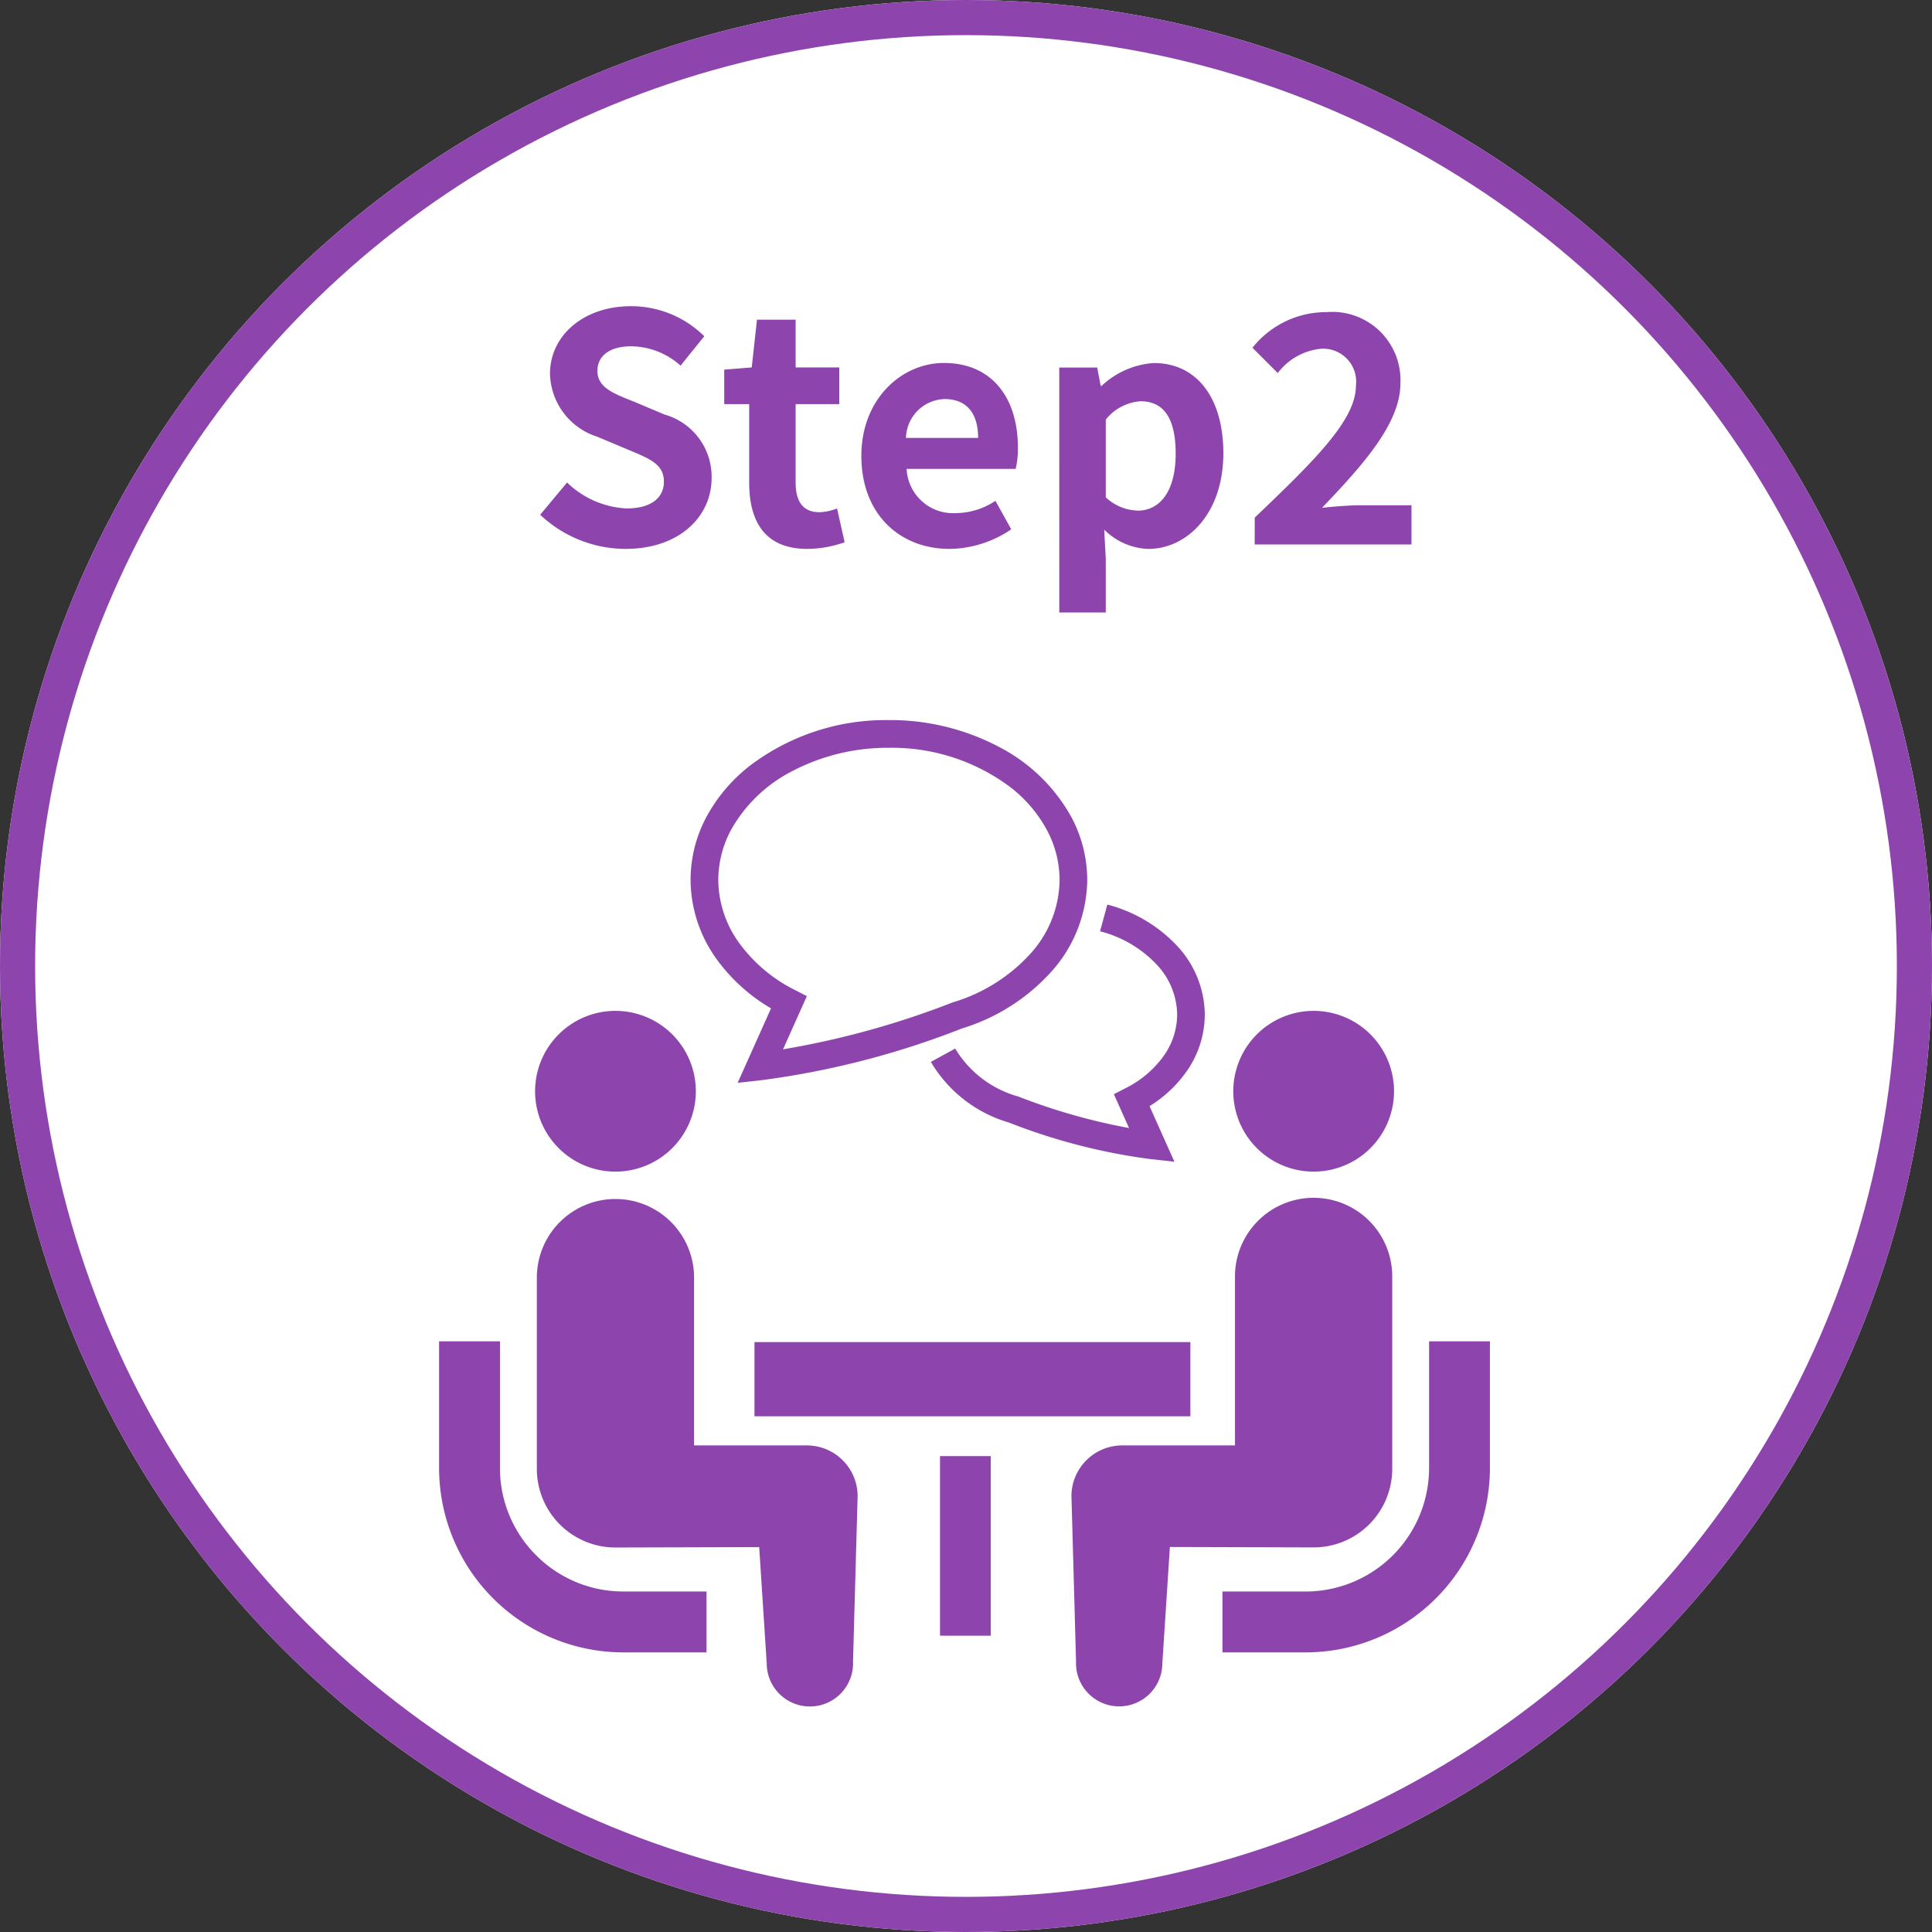
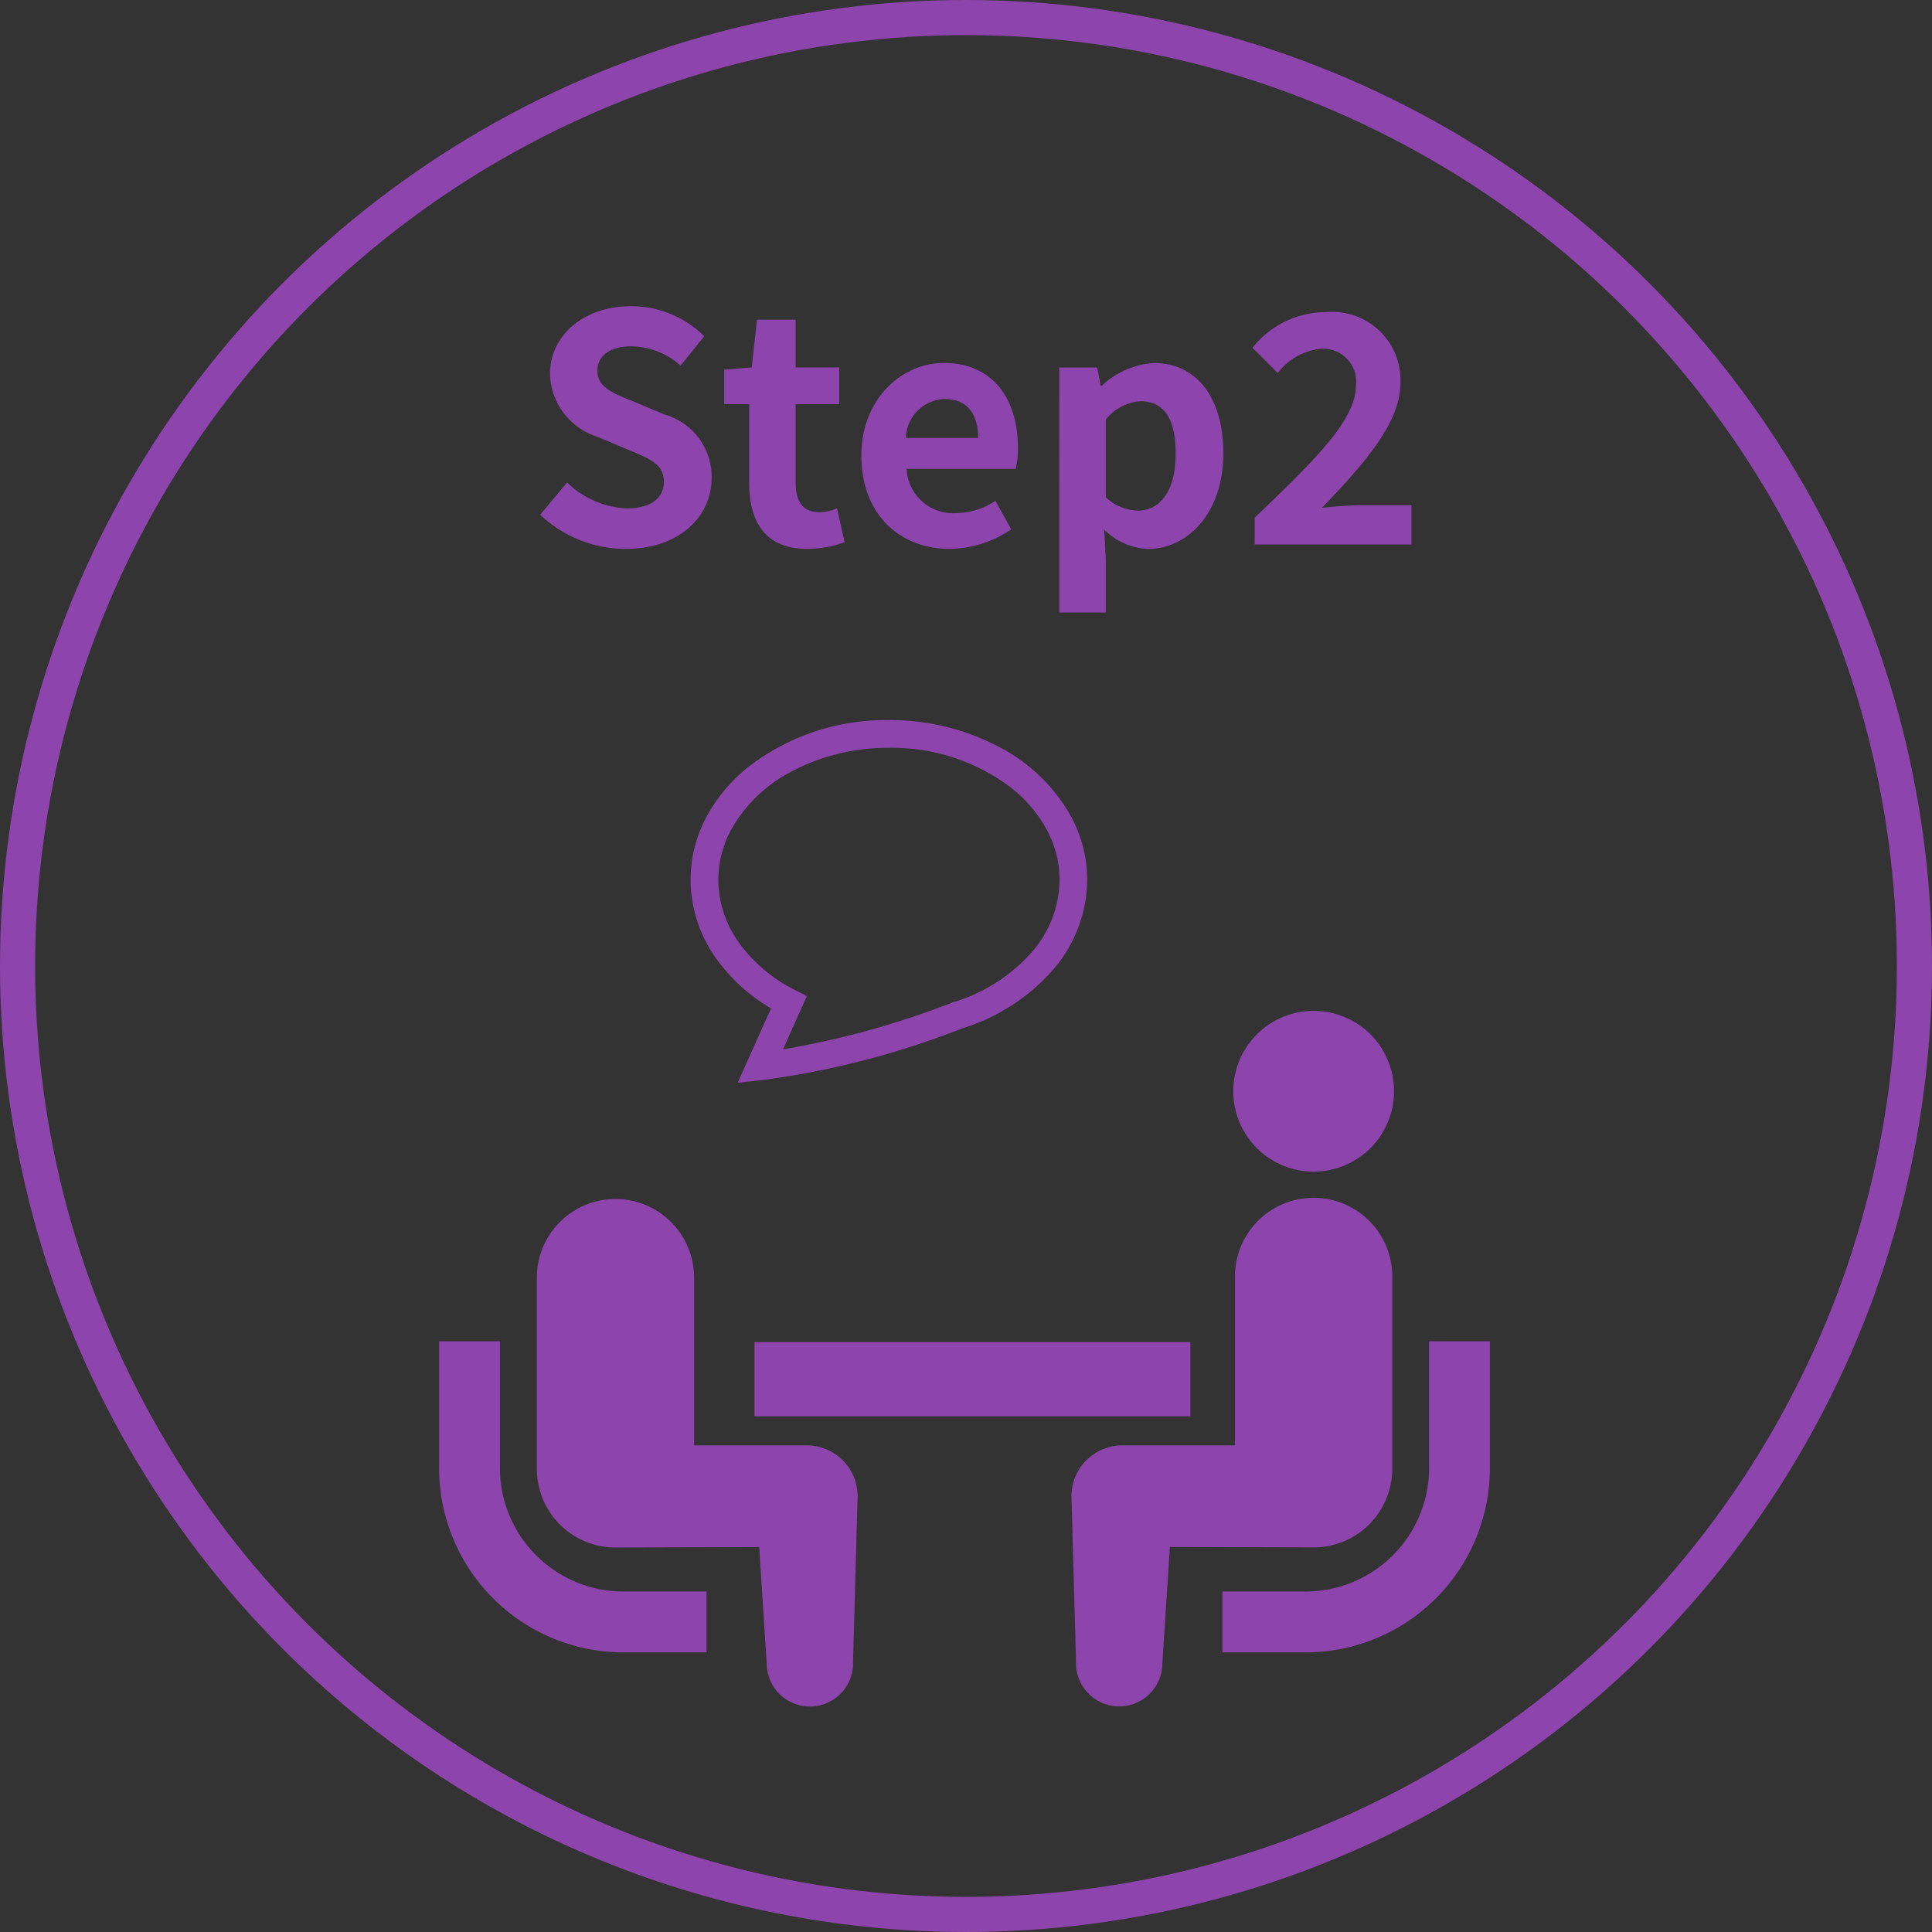
<svg xmlns="http://www.w3.org/2000/svg" width="110" height="110">
  <rect width="100%" height="100%" fill="#333333" stroke="none" />
  <g data-name="グループ 27305">
    <g data-name="楕円形 296" fill="#fff" stroke="#8e44ad" stroke-width="2">
-       <circle cx="55" cy="55" r="55" stroke="none" />
      <circle cx="55" cy="55" r="54" fill="none" />
    </g>
    <g data-name="2" fill="#8e44ad">
      <path data-name="パス 35352" d="M30.527 88.553a7 7 0 01-2.061-4.962V76.37H25v7.221A10.5 10.5 0 0035.49 94.08h4.737v-3.467H35.49a6.991 6.991 0 01-4.963-2.06z" />
-       <path data-name="パス 35353" d="M35.042 66.707a4.576 4.576 0 10-4.576-4.576 4.572 4.572 0 004.576 4.576z" />
      <path data-name="パス 35354" d="M45.935 82.296h-6.417v-9.554a4.476 4.476 0 10-8.952 0v10.89a4.476 4.476 0 004.476 4.477l8.183-.023.429 6.625a2.458 2.458 0 104.914-.108l.261-9.409a2.891 2.891 0 00-2.894-2.898z" />
      <path data-name="パス 35355" d="M81.366 76.369v7.221a7.037 7.037 0 01-7.023 7.024h-4.741v3.466h4.738a10.5 10.5 0 0010.489-10.491v-7.221z" />
      <path data-name="パス 35356" d="M74.792 66.707a4.576 4.576 0 10-4.574-4.576 4.574 4.574 0 004.574 4.576z" />
      <path data-name="パス 35357" d="M79.268 83.627V72.742a4.477 4.477 0 10-8.953 0v9.554h-6.419a2.891 2.891 0 00-2.892 2.892l.261 9.409a2.458 2.458 0 104.914.108l.429-6.625 8.183.023a4.477 4.477 0 004.477-4.476z" />
      <path data-name="長方形 10478" d="M42.956 76.413h24.819v4.224H42.956z" />
-       <path data-name="長方形 10479" d="M53.52 82.904h2.888v10.225H53.52z" />
-       <path data-name="パス 35358" d="M67.022 57.767a4.084 4.084 0 01-.78 2.372 5.913 5.913 0 01-2.158 1.818l-.664.341.862 1.927a34.407 34.407 0 01-6.266-1.779l-.024-.01-.026-.007a6.1 6.1 0 01-3.582-2.728l-1.385.758a7.646 7.646 0 004.444 3.454 34.093 34.093 0 008.053 2.08l1.369.151-1.415-3.165a7.2 7.2 0 002.079-1.935 5.668 5.668 0 001.067-3.279 5.814 5.814 0 00-1.609-3.946 8.306 8.306 0 00-3.94-2.316l-.415 1.521a6.708 6.708 0 013.194 1.862 4.223 4.223 0 011.196 2.881z" />
      <path data-name="パス 35359" d="M43.899 57.411l-1.9 4.24 1.37-.152a48.242 48.242 0 0011.406-2.945 11.271 11.271 0 005.074-3.22 7.921 7.921 0 002.053-5.236 7.61 7.61 0 00-.919-3.607 9.89 9.89 0 00-4.13-3.979 13.256 13.256 0 00-6.244-1.513 12.793 12.793 0 00-7.916 2.6 9.317 9.317 0 00-2.458 2.887 7.632 7.632 0 00-.917 3.607 7.773 7.773 0 001.461 4.485 10.113 10.113 0 003.12 2.833zm-2.268-10.176a8.339 8.339 0 013.482-3.333 11.681 11.681 0 015.5-1.325 11.22 11.22 0 016.94 2.262 7.732 7.732 0 012.043 2.4 6.028 6.028 0 01.732 2.863 6.343 6.343 0 01-1.662 4.2 9.709 9.709 0 01-4.41 2.766l-.023.007-.024.01a48.9 48.9 0 01-9.626 2.66l1.356-3.031-.666-.341a8.751 8.751 0 01-3.2-2.7 6.178 6.178 0 01-1.176-3.576 6.028 6.028 0 01.734-2.862z" />
    </g>
    <path data-name="パス 35896" d="M35.616 31.252c3.078 0 4.9-1.854 4.9-4.032a3.68 3.68 0 00-2.686-3.62l-1.746-.736c-1.134-.45-2.07-.792-2.07-1.746 0-.882.738-1.4 1.908-1.4a4.249 4.249 0 012.826 1.1l1.35-1.674a5.911 5.911 0 00-4.176-1.71c-2.7 0-4.608 1.674-4.608 3.852a3.859 3.859 0 002.7 3.582l1.786.75c1.188.5 2 .81 2 1.8 0 .936-.738 1.53-2.124 1.53a5.241 5.241 0 01-3.39-1.476l-1.53 1.836a7.1 7.1 0 004.86 1.944zm10.35 0a6.514 6.514 0 002.124-.378l-.432-1.926a2.945 2.945 0 01-.99.216c-.9 0-1.368-.54-1.368-1.692v-4.464h2.484V20.92H45.3V18.2h-2.2l-.3 2.72-1.566.126v1.962h1.422v4.464c-.002 2.25.916 3.78 3.31 3.78zm8.1 0a6.346 6.346 0 003.51-1.116l-.9-1.62a4.155 4.155 0 01-2.268.7 2.649 2.649 0 01-2.79-2.52h6.21a4.975 4.975 0 00.126-1.224c0-2.772-1.44-4.806-4.212-4.806-2.394 0-4.7 2.034-4.7 5.292.002 3.332 2.198 5.294 5.024 5.294zm-2.484-6.318a2.269 2.269 0 012.2-2.214c1.3 0 1.908.864 1.908 2.214zm8.73 9.936h2.646v-3.06l-.09-1.656a3.747 3.747 0 002.5 1.1c2.214 0 4.284-2 4.284-5.454 0-3.1-1.476-5.13-3.96-5.13a4.785 4.785 0 00-2.97 1.3h-.052l-.2-1.044h-2.16zm4.464-5.8a2.746 2.746 0 01-1.818-.756V23.89a2.776 2.776 0 011.98-1.044c1.386 0 2 1.062 2 2.988-.002 2.196-.938 3.24-2.162 3.24zm6.66 1.93h8.928v-2.232h-2.916c-.63 0-1.512.072-2.178.144 2.376-2.484 4.464-4.824 4.464-7.092a3.885 3.885 0 00-4.194-4.05 5.364 5.364 0 00-4.23 2.03l1.44 1.44a3.508 3.508 0 012.45-1.382 1.877 1.877 0 012 2.106c0 1.926-2.286 4.194-5.76 7.506z" fill="#8e44ad" />
  </g>
</svg>